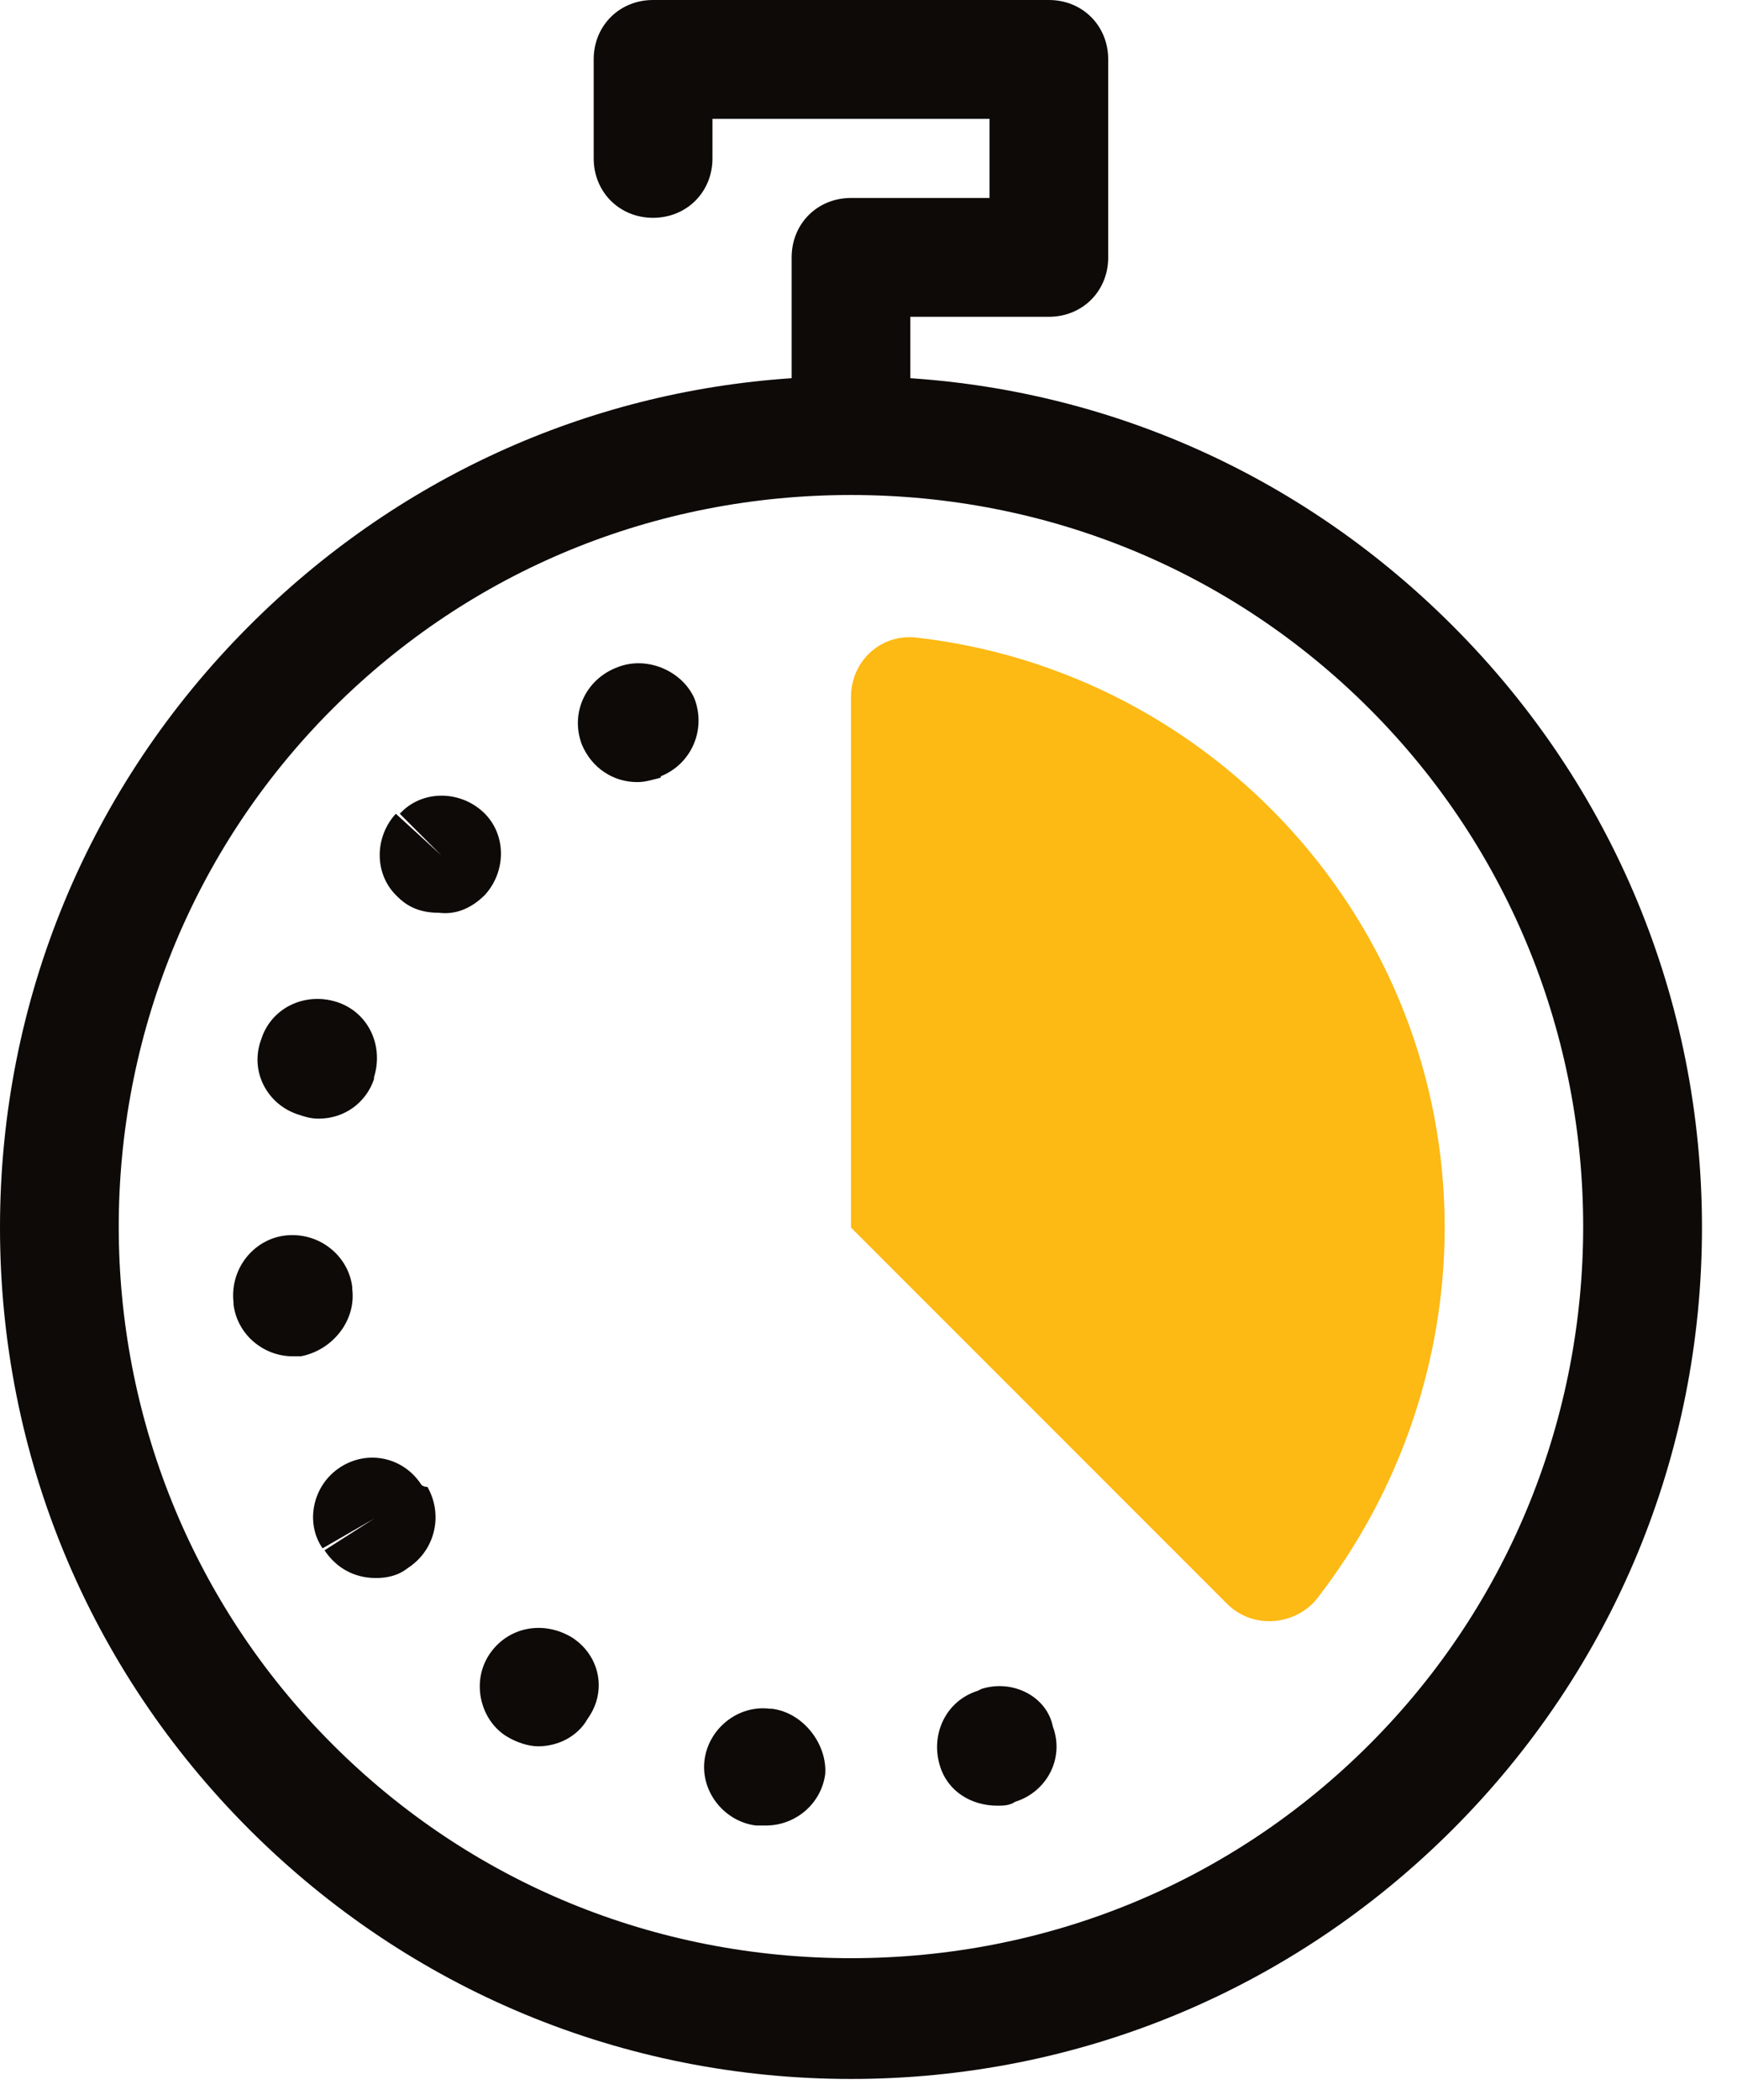
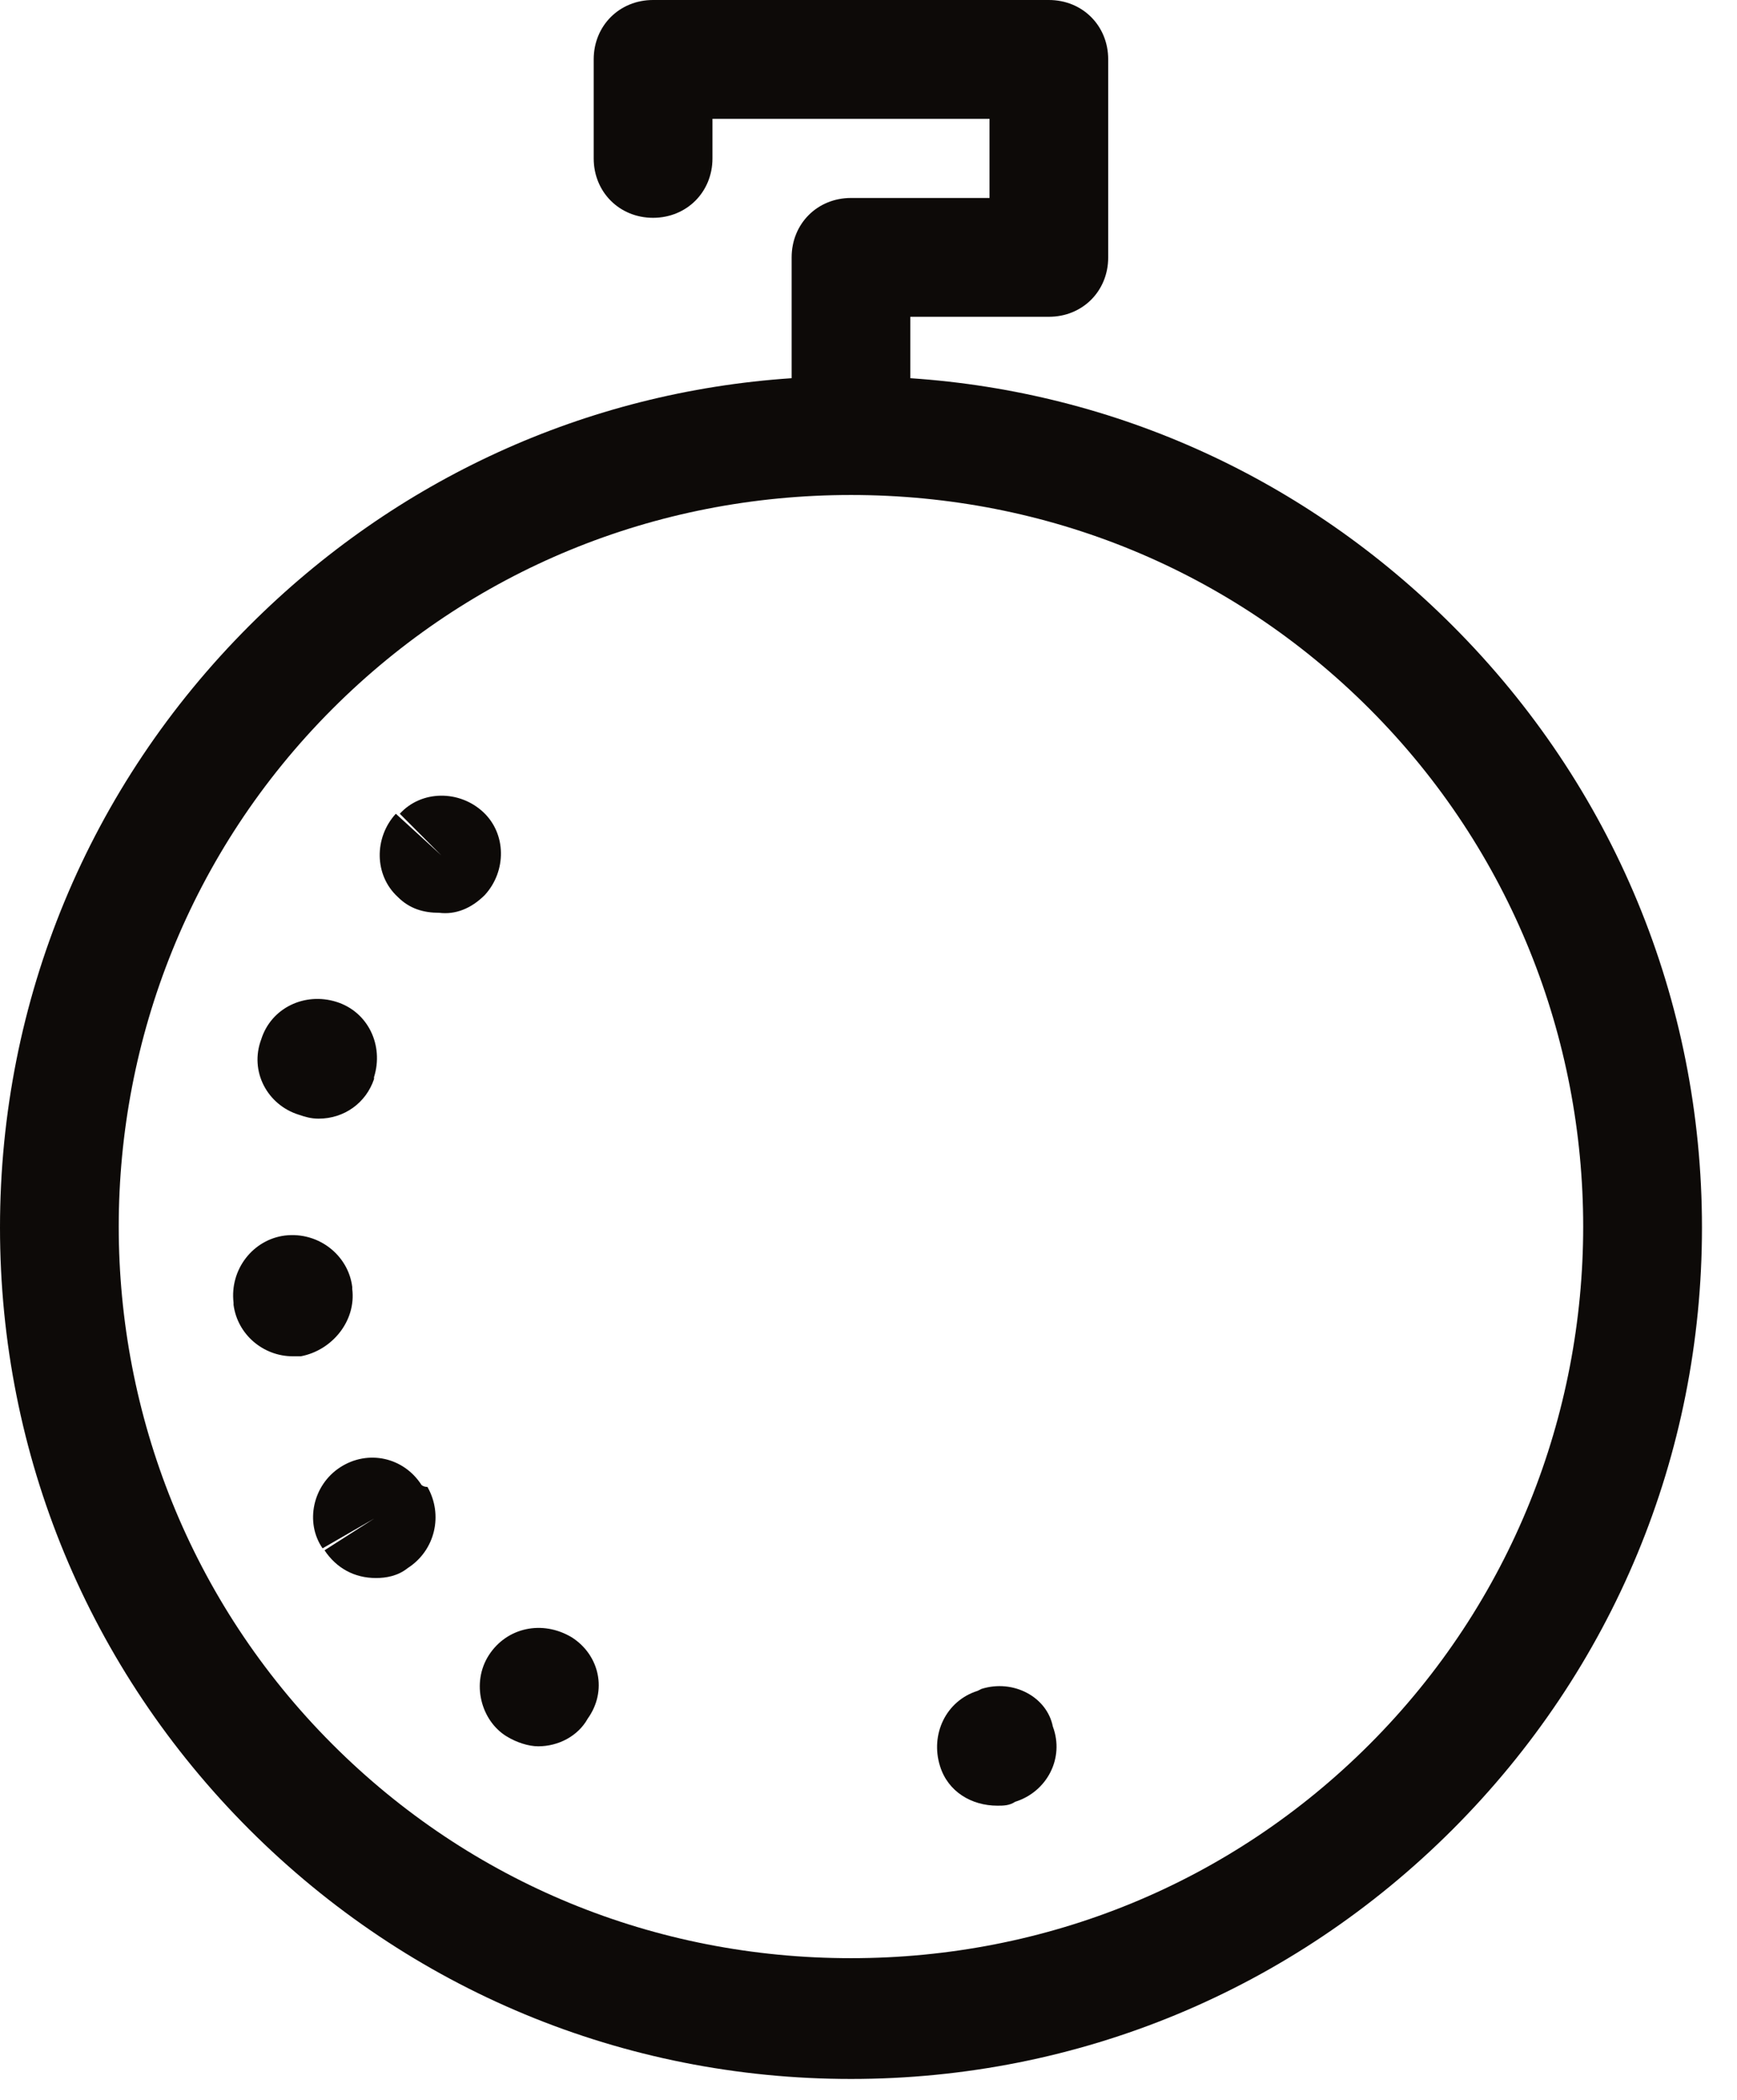
<svg xmlns="http://www.w3.org/2000/svg" width="24" height="29" viewBox="0 0 24 29" fill="none">
  <path d="M11.758 2.734C11.293 2.734 10.938 3.09 10.938 3.555V5.223C8.094 5.414 5.469 6.617 3.445 8.641C1.23 10.855 0 13.809 0 16.953C0 20.098 1.23 23.051 3.445 25.266C5.66 27.48 8.613 28.711 11.758 28.711C14.902 28.711 17.855 27.48 20.07 25.266C22.285 23.051 23.516 20.098 23.516 16.953C23.516 13.809 22.285 10.855 20.07 8.641C18.047 6.617 15.422 5.414 12.578 5.223V4.375H14.492C14.957 4.375 15.312 4.02 15.312 3.555V0.82C15.312 0.355 14.957 0 14.492 0H9.023C8.559 0 8.203 0.355 8.203 0.82V2.188C8.203 2.652 8.559 3.008 9.023 3.008C9.488 3.008 9.844 2.652 9.844 2.188V1.641H13.672V2.734H11.758ZM18.922 9.789C22.859 13.727 22.859 20.152 18.922 24.09C17.008 26.004 14.465 27.043 11.758 27.043C9.051 27.043 6.508 26.004 4.594 24.09C0.656 20.152 0.656 13.727 4.594 9.789C6.508 7.875 9.051 6.836 11.758 6.836C14.465 6.836 17.008 7.875 18.922 9.789Z" fill="#0D0A08" />
-   <path d="M11.758 16.953L16.953 22.148C17.309 22.504 17.883 22.449 18.184 22.094C19.359 20.59 19.961 18.758 19.961 16.953C19.961 12.742 16.762 9.27 12.66 8.805C12.168 8.75 11.758 9.133 11.758 9.625V16.953Z" fill="#FDB914" />
  <path d="M5.824 20.508C5.578 20.125 5.086 20.016 4.703 20.262C4.32 20.508 4.211 21.027 4.457 21.383L5.168 20.973L4.484 21.41C4.648 21.656 4.895 21.793 5.195 21.793C5.332 21.793 5.496 21.766 5.633 21.656C6.016 21.41 6.125 20.918 5.906 20.535C5.852 20.535 5.824 20.508 5.824 20.508Z" fill="#0D0A08" />
  <path d="M4.129 15.395C4.211 15.422 4.293 15.449 4.402 15.449C4.758 15.449 5.058 15.23 5.168 14.902V14.875C5.305 14.437 5.086 13.973 4.648 13.836C4.211 13.699 3.746 13.918 3.609 14.355C3.445 14.793 3.691 15.258 4.129 15.395Z" fill="#0D0A08" />
  <path d="M4.867 17.801V17.773C4.813 17.336 4.402 17.008 3.938 17.063C3.5 17.117 3.172 17.527 3.227 17.992V18.02C3.281 18.43 3.637 18.731 4.047 18.731H4.156C4.594 18.648 4.922 18.238 4.867 17.801Z" fill="#0D0A08" />
  <path d="M6.699 12.36C7 12.031 7 11.512 6.672 11.211C6.344 10.91 5.824 10.91 5.524 11.238L6.098 11.813L5.469 11.238C5.168 11.566 5.168 12.086 5.496 12.387C5.66 12.551 5.852 12.606 6.07 12.606C6.289 12.633 6.508 12.551 6.699 12.36C6.672 12.36 6.672 12.36 6.699 12.36Z" fill="#0D0A08" />
-   <path d="M10.664 23.598H10.637C10.199 23.543 9.789 23.871 9.734 24.309C9.68 24.746 10.008 25.156 10.445 25.211H10.473H10.582C10.992 25.211 11.348 24.91 11.402 24.5C11.43 24.09 11.102 23.652 10.664 23.598Z" fill="#0D0A08" />
  <path d="M13.562 23.324L13.508 23.351C13.07 23.488 12.851 23.953 12.988 24.39C13.098 24.746 13.426 24.937 13.781 24.937C13.863 24.937 13.945 24.937 14.027 24.883C14.465 24.746 14.711 24.281 14.547 23.844C14.465 23.433 14 23.187 13.562 23.324Z" fill="#0D0A08" />
  <path d="M7.902 22.613C7.492 22.367 7 22.477 6.754 22.859C6.508 23.242 6.644 23.762 7 23.98C7.136 24.063 7.301 24.117 7.437 24.117C7.711 24.117 7.984 23.98 8.121 23.734C8.394 23.352 8.285 22.859 7.902 22.613Z" fill="#0D0A08" />
-   <path d="M8.531 9.215C8.094 9.379 7.875 9.844 8.039 10.281C8.176 10.609 8.476 10.801 8.804 10.801C8.914 10.801 8.996 10.773 9.105 10.746C9.105 10.746 9.133 10.746 9.133 10.719C9.543 10.555 9.761 10.09 9.597 9.652C9.433 9.269 8.941 9.051 8.531 9.215Z" fill="#0D0A08" />
</svg>